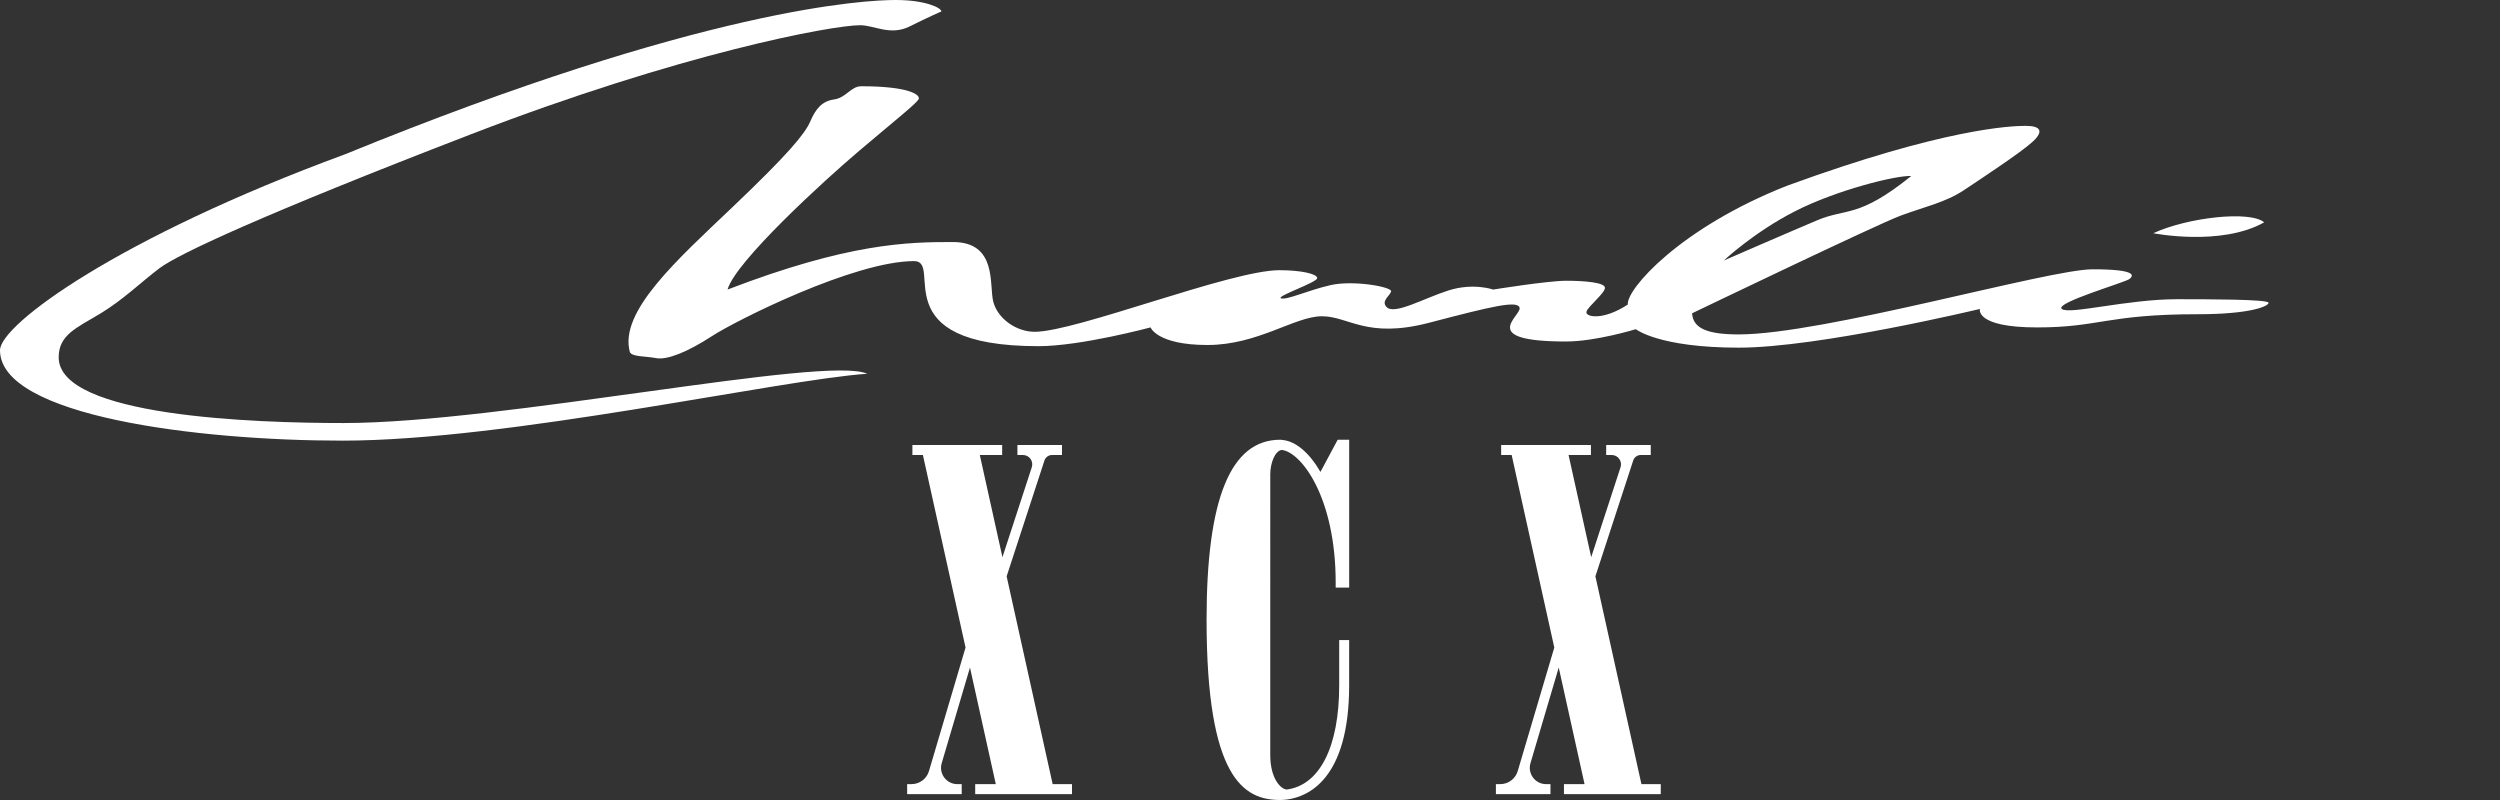
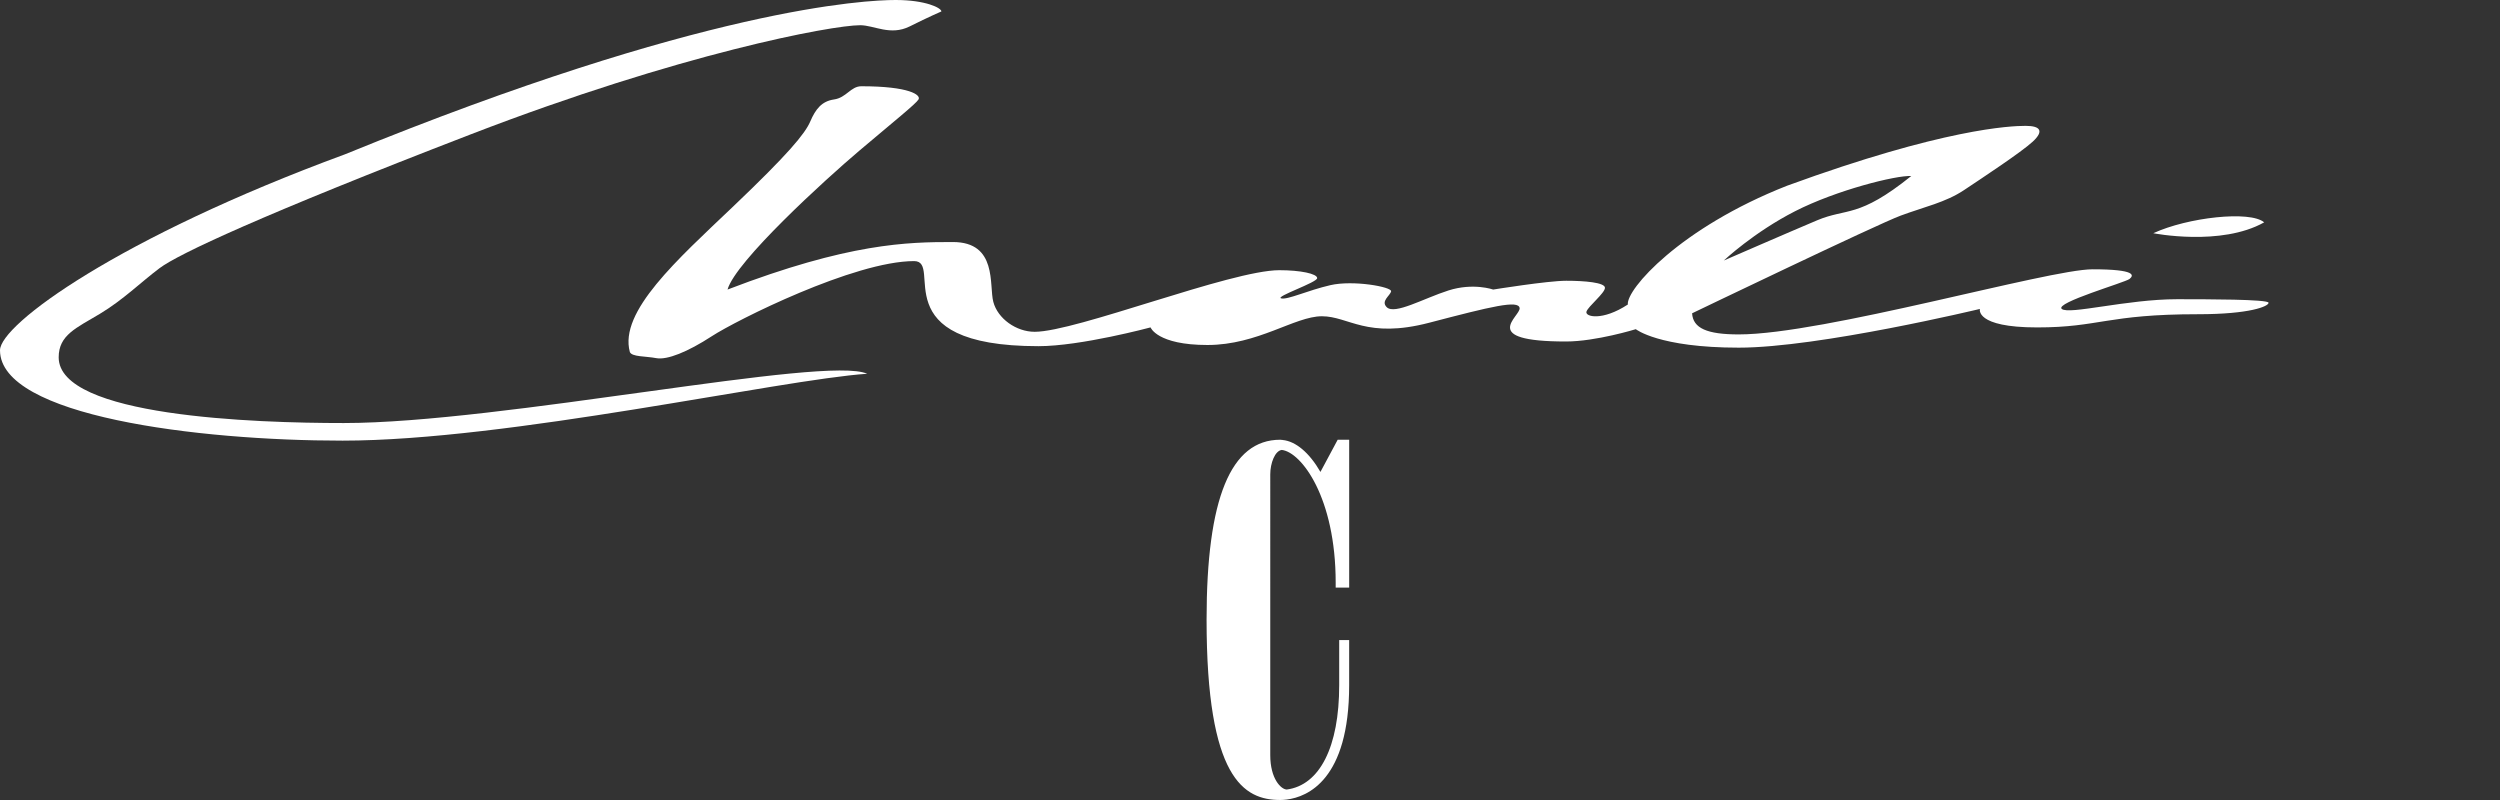
<svg xmlns="http://www.w3.org/2000/svg" version="1.1" id="logos" x="0px" y="0px" viewBox="0 0 125 40" enable-background="new 0 0 125 40" xml:space="preserve">
  <rect x="0" y="0" width="125" height="40" fill="#333333" stroke="none" />
  <g>
-     <rect x="0" y="0" fill="none" width="125" height="40" />
    <g>
      <path fill="#FFFFFF" d="M47.07,0.572C47.07,0.396,46.278,0,44.782,0S35.203,0.381,17.25,7.715C5.926,11.881,0,16.223,0,17.514    c0,3.286,9.857,4.518,17.132,4.518c8.273,0,21.885-3.051,26.227-3.344c-2.054-0.939-18.306,2.464-26.168,2.464    c-4.459,0-14.257-0.325-14.257-3.286c0-1.115,0.88-1.467,2.054-2.171c1.173-0.704,2.054-1.584,2.992-2.288s5.06-2.64,15.556-6.689    s18.064-5.457,19.472-5.457c0.704,0,1.511,0.543,2.479,0.059C46.454,0.836,47.07,0.572,47.07,0.572z" />
      <path fill="#FFFFFF" d="M108.852,14.961c-2.508,0-5.413,0.792-5.765,0.484c-0.352-0.308,3.168-1.32,3.388-1.496    c0.22-0.176,0.352-0.484-1.848-0.484c-2.2,0-13.459,3.256-17.69,3.256c-1.584,0-2.288-0.308-2.332-1.056    c0,0,9.241-4.444,10.429-4.884c1.188-0.44,2.244-0.66,3.168-1.276c0.924-0.616,2.86-1.892,3.432-2.42    c0.572-0.528,0.396-0.792-0.352-0.792c-0.748,0-4.092,0.132-11.925,2.992c-5.369,2.112-8.053,5.193-7.965,5.941    c-1.276,0.836-2.156,0.616-2.068,0.352c0.088-0.264,0.924-0.924,0.924-1.188s-1.012-0.352-1.936-0.352s-3.652,0.44-3.652,0.44    s-0.992-0.352-2.234,0.044c-1.242,0.396-2.694,1.232-3.091,0.836c-0.308-0.308,0.176-0.572,0.22-0.792    c0.044-0.22-1.892-0.572-3.036-0.308c-1.144,0.264-2.156,0.748-2.464,0.66c-0.308-0.088,1.804-0.792,1.804-1.012    c0-0.22-0.836-0.396-1.892-0.396c-2.42,0-10.165,3.08-12.233,3.08c-0.924,0-1.848-0.66-2.068-1.496    c-0.22-0.836,0.22-2.992-2.024-2.992c-2.244,0-5.192,0.044-11.265,2.376c0.396-1.408,4.884-5.501,6.601-6.953    c1.716-1.452,2.816-2.332,2.948-2.552c0.132-0.22-0.44-0.66-2.86-0.66c-0.528,0-0.748,0.572-1.364,0.66    c-0.616,0.088-0.924,0.484-1.188,1.1c-0.264,0.616-1.1,1.628-3.872,4.268c-2.772,2.64-5.701,5.239-5.149,7.261    c0.105,0.246,0.779,0.202,1.32,0.305c0.542,0.102,1.566-0.307,2.781-1.098c1.215-0.79,7.12-3.754,10.112-3.754    c1.496,0-1.643,4.254,6.219,4.254c2.112,0,5.603-0.939,5.603-0.939s0.323,0.88,2.846,0.88c2.523,0,4.371-1.437,5.721-1.437    c1.349,0,2.23,1.144,5.369,0.323c3.139-0.821,4.459-1.144,4.518-0.733c0.059,0.411-2.112,1.672,2.318,1.672    c1.496,0,3.491-0.616,3.491-0.616s1.144,0.924,5.148,0.924s12.057-1.936,12.057-1.936s-0.264,0.924,2.86,0.924    c3.124,0,3.476-0.66,8.053-0.66c2.596,0,3.52-0.396,3.52-0.572C113.428,14.961,110.304,14.961,108.852,14.961z M89.754,10.561    c2.068-1.056,5.061-1.804,5.809-1.76c-2.654,2.132-3.212,1.584-4.708,2.215s-4.664,2.01-4.664,2.01S87.686,11.617,89.754,10.561z" />
      <path fill="#FFFFFF" d="M107.664,11.661c0,0,3.388,0.672,5.545-0.544C112.504,10.517,109.38,10.869,107.664,11.661z" />
      <path fill="#FFFFFF" d="M67.459,29.38v-7.393h-0.575l-0.862,1.609c-0.56-0.968-1.24-1.537-1.897-1.597v-0.005    c-0.009,0-0.016,0.002-0.025,0.002c-0.029-0.002-0.059-0.009-0.089-0.009c-2.478,0-3.682,2.941-3.682,8.991    c0,7.949,1.861,9.021,3.682,9.021c0.089,0,0.201-0.006,0.329-0.022c0.001,0,0.002,0,0.003,0v-0.001    c1.031-0.131,3.115-0.983,3.115-5.713v-2.259H66.96v2.259c0,3.081-0.973,4.994-2.622,5.214c-0.282-0.007-0.825-0.528-0.825-1.723    V23.718c0-0.561,0.236-1.182,0.578-1.221c0.983,0.116,2.693,2.384,2.693,6.633v0.249H67.459z" />
-       <path fill="#FFFFFF" d="M52.633,39.208l-2.301-10.392l1.891-5.792c0.053-0.163,0.206-0.274,0.378-0.274h0.499v-0.499h-2.229v0.499    h0.275c0.317,0,0.542,0.31,0.444,0.611l-1.468,4.499l-1.132-5.111h1.118v-0.499h-4.488v0.499h0.525l2.132,9.627l-1.828,6.177    c-0.115,0.388-0.471,0.654-0.875,0.654h-0.217v0.499h2.728v-0.499h-0.218c-0.545,0-0.936-0.524-0.782-1.047l1.414-4.783    l1.291,5.83h-1.03v0.499h4.84v-0.499H52.633z" />
-       <path fill="#FFFFFF" d="M82.072,39.208L79.77,28.816l1.891-5.792c0.053-0.163,0.206-0.274,0.378-0.274h0.499v-0.499h-2.229v0.499    h0.275c0.317,0,0.542,0.31,0.444,0.611l-1.468,4.499l-1.132-5.111h1.118v-0.499h-4.488v0.499h0.525l2.132,9.627l-1.828,6.177    c-0.115,0.388-0.471,0.654-0.875,0.654h-0.217v0.499h2.728v-0.499h-0.218c-0.545,0-0.936-0.524-0.782-1.047l1.414-4.783    l1.291,5.83h-1.03v0.499h4.84v-0.499H82.072z" />
    </g>
  </g>
</svg>